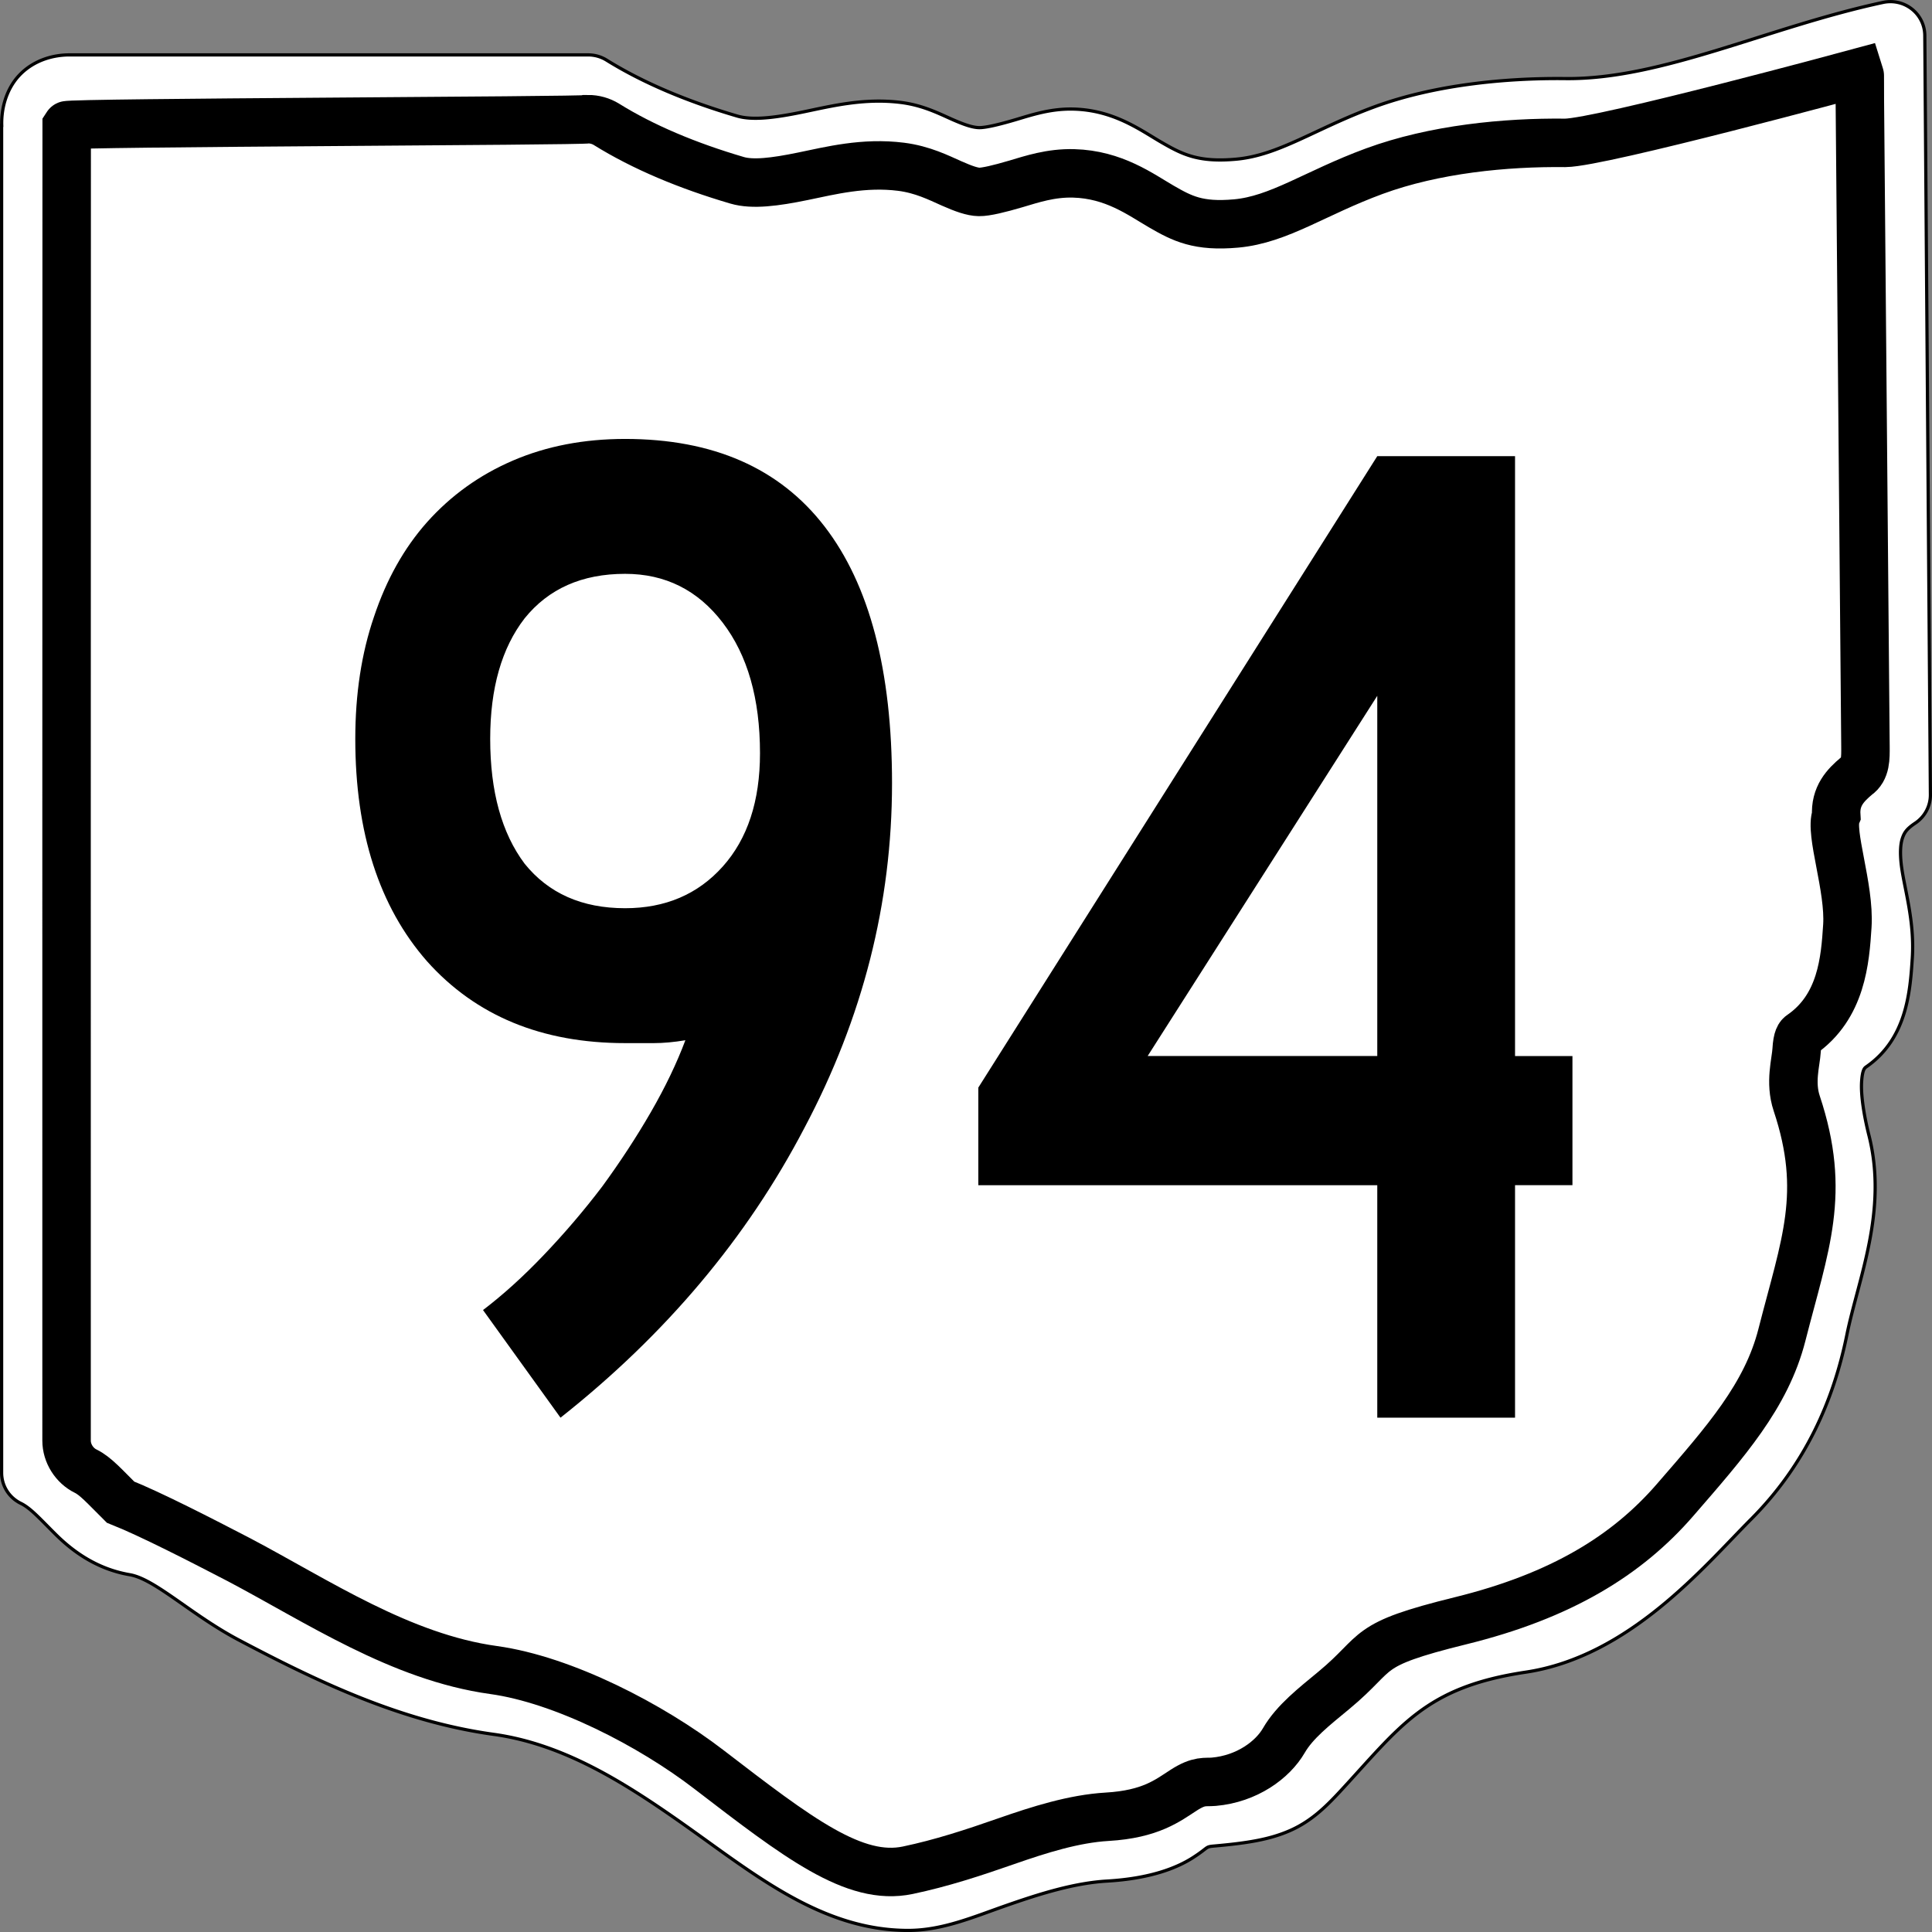
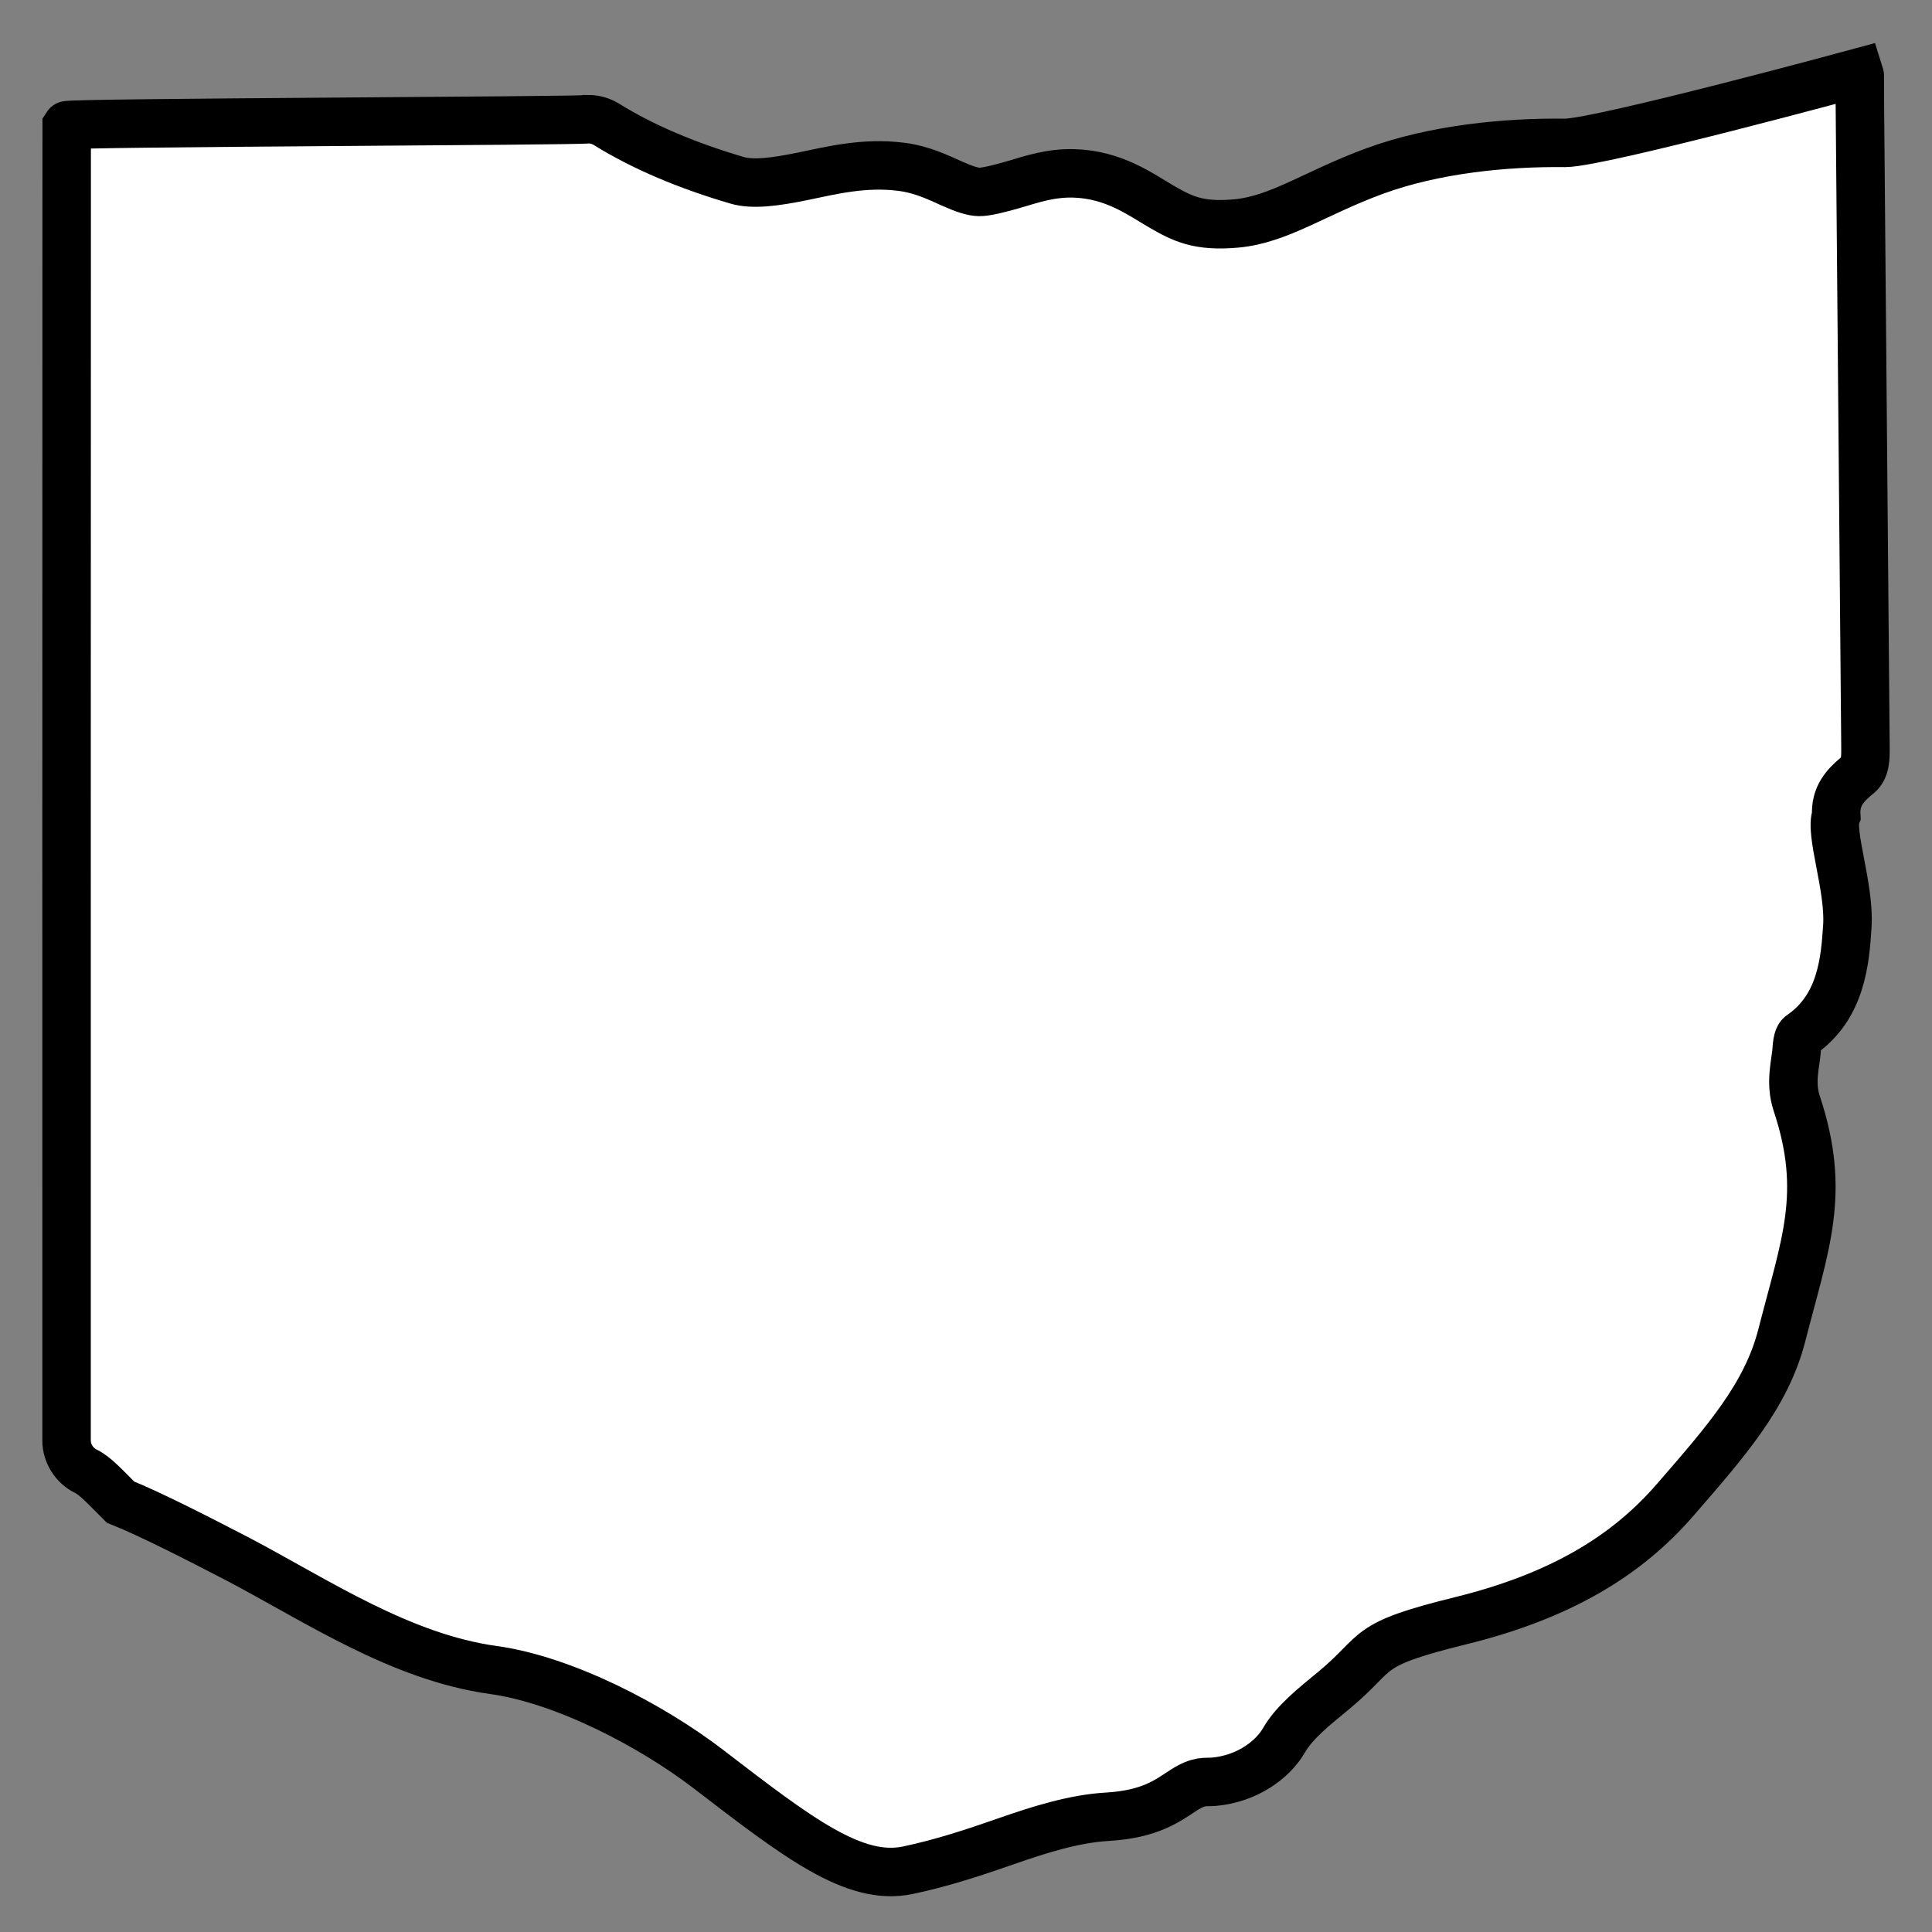
<svg xmlns="http://www.w3.org/2000/svg" version="1.0" width="601" height="601.007" id="svg3038">
  <rect width="100%" height="100%" fill="#808080" stroke="none" />
  <title id="title3040">Ohio State Route 00</title>
  <defs id="defs3051" />
  <g id="g3758">
-     <path d="m 587.692,0.515 a 10.685,10.577 0 0 0 -1.877,0.228 C 550.096,8.4 516.969,24.794 486.934,24.446 c -18.638,-0.216 -40.744,1.939 -59.42,8.803 -18.378,6.755 -29.594,15.058 -42.984,16.269 -11.754,1.063 -16.755,-1.51 -23.221,-5.249 -6.466,-3.739 -14.775,-10.008 -27.339,-10.335 -7.115,-0.185 -12.958,1.795 -18.017,3.293 -5.059,1.498 -9.34,2.52 -11.397,2.478 -2.056,-0.042 -4.696,-0.943 -8.597,-2.673 -3.901,-1.73 -8.945,-4.302 -15.646,-5.151 -11.565,-1.465 -21.872,1.171 -30.599,2.967 -8.728,1.796 -15.612,2.65 -20.422,1.239 -15.367,-4.51 -29.2,-10.292 -40.646,-17.41 a 10.685,10.577 0 0 0 -5.698,-1.598 l -160.804,0 -0.231,0 c -5.287,-0.065 -11.024,1.59 -15.316,5.738 -4.23,4.088 -6.229,10.187 -6.061,16.171 l -0.033,0 0,0.522 0,418.655 a 10.685,10.577 0 0 0 5.962,9.487 c 3.051,1.483 5.935,4.785 10.804,9.618 4.869,4.833 12.364,10.749 23.09,12.585 7.92,1.355 19.148,12.514 33.992,20.344 24.479,12.913 50.309,25.316 79.183,29.31 21.76,3.01 40.638,14.948 59.19,28.039 21.633,15.265 42.72,32.918 69.664,32.962 10.716,0.017 20.219,-4.113 30.567,-7.727 10.348,-3.614 21.153,-7.024 31.456,-7.629 13.573,-0.796 21.795,-4.138 26.713,-7.303 4.918,-3.165 3.725,-3.346 6.456,-3.586 10.318,-0.907 17.408,-2.012 23.814,-4.858 6.407,-2.846 10.919,-7.22 15.382,-12.031 18.797,-20.264 26.352,-32.494 57.806,-37.2 32.334,-4.838 55.537,-32.941 70.092,-47.535 16.991,-17.036 25.719,-37.068 29.842,-57.381 3.54,-17.44 12.783,-38.52 6.884,-62.011 -1.69,-6.729 -2.527,-12.768 -2.306,-16.595 0.222,-3.827 0.926,-4.422 1.416,-4.76 12.608,-8.701 13.679,-23.279 14.361,-33.842 0.773,-11.967 -2.666,-22.159 -3.458,-29.343 -0.396,-3.592 -0.201,-6.2 0.362,-7.89 0.563,-1.689 1.233,-2.911 4.018,-4.76 a 10.685,10.577 0 0 0 4.71,-8.835 L 598.759,11.013 A 10.685,10.577 0 0 0 587.692,0.515 z" id="path3766" style="fill:#ffffff;fill-opacity:1;stroke:#000000;stroke-opacity:1" />
    <path d="m 486.934,44.445 c -18.638,-0.216 -40.744,1.939 -59.42,8.804 -18.378,6.755 -29.594,15.058 -42.984,16.269 -11.754,1.063 -16.755,-1.51 -23.221,-5.249 -6.466,-3.739 -14.775,-10.008 -27.339,-10.336 -7.115,-0.185 -12.958,1.795 -18.017,3.293 -5.059,1.498 -9.34,2.52 -11.397,2.478 -2.056,-0.042 -4.696,-0.943 -8.597,-2.673 -3.901,-1.73 -8.945,-4.302 -15.646,-5.151 -11.565,-1.465 -21.872,1.172 -30.599,2.967 -8.728,1.796 -15.612,2.651 -20.422,1.239 -15.367,-4.51 -29.2,-10.292 -40.646,-17.41 -1.698,-1.046 -3.698,-1.608 -5.698,-1.598 -1.223,0.57 -161.683,1.029 -162.205,1.909 -0.057,145.946 -0.033,284.231 -0.034,409.177 -1.59e-4,3.924 2.406,7.753 5.962,9.487 3.051,1.483 5.935,4.785 10.804,9.618 9.388,3.733 25.253,11.896 36.877,17.929 24.479,12.913 50.309,30.316 79.183,34.31 21.76,3.01 48.969,17.098 66.967,30.925 27.747,21.316 45.312,34.842 61.887,31.358 10.482,-2.204 20.219,-5.396 30.567,-9.01 10.348,-3.614 21.153,-7.025 31.456,-7.629 13.573,-0.796 18.879,-5.1 23.796,-8.265 4.918,-3.165 6.642,-2.384 9.372,-2.624 10.318,-0.907 18.3,-6.799 21.801,-12.847 3.383,-5.845 9.492,-10.568 15.583,-15.617 14.789,-12.256 8.542,-14.022 39.412,-21.625 31.362,-7.724 51.797,-20.375 66.676,-37.535 15.751,-18.166 28.425,-32.425 33.259,-51.381 7.201,-28.243 13.922,-44.012 4.607,-72.011 -2.191,-6.586 -0.251,-12.768 -0.029,-16.595 0.222,-3.827 0.926,-4.422 1.416,-4.76 12.608,-8.701 13.68,-23.279 14.362,-33.842 0.773,-11.967 -5.582,-29.084 -3.458,-34.343 -0.375,-6.076 2.858,-9.4 6.325,-12.329 2.905,-1.939 2.788,-5.688 2.766,-9.156 L 578.553,31.013 c -0.019,-2.82 0.005,-8.349 -0.052,-8.508 0,0 -80.409,21.845 -91.567,21.94 z" id="path3768" style="fill:#ffffff;fill-opacity:1;stroke:#000000;stroke-width:15.077;stroke-miterlimit:4;stroke-opacity:1;stroke-dasharray:none" />
  </g>
  <g transform="scale(1,1)" id="text3026" style="font-size:446.432px;font-style:normal;font-variant:normal;font-weight:normal;font-stretch:normal;text-align:center;line-height:125%;letter-spacing:0px;word-spacing:0px;writing-mode:lr-tb;text-anchor:middle;fill:#000000;fill-opacity:1;stroke:none;font-family:Roadgeek 2005 Series D;-inkscape-font-specification:Roadgeek 2005 Series D">
-     <path d="m 277.487,243.685 c -1.8e-4,37.203 -9.078,72.917 -27.232,107.144 -17.857,34.226 -43.155,64.286 -75.893,90.179 l -24.107,-33.482 c 6.25,-4.762 12.5,-10.417 18.75,-16.964 6.548,-6.845 12.649,-13.988 18.304,-21.429 5.655,-7.738 10.714,-15.476 15.179,-23.214 4.464,-7.738 8.036,-15.179 10.714,-22.322 -3.572,0.595 -6.845,0.893 -9.822,0.893 -2.679,1.1e-4 -5.655,1.1e-4 -8.929,0 -25.893,1.1e-4 -46.429,-8.482 -61.608,-25.447 -14.881,-16.964 -22.322,-40.03 -22.322,-69.197 -2e-5,-13.988 1.935,-26.637 5.804,-37.947 3.869,-11.607 9.375,-21.428 16.518,-29.464 7.44,-8.333 16.369,-14.732 26.786,-19.197 10.417,-4.464 22.024,-6.696 34.822,-6.696 27.381,3.1e-4 48.066,9.078 62.054,27.232 13.988,18.155 20.982,44.792 20.982,79.911 m -41.072,-9.375 c -1.5e-4,-16.964 -3.869,-30.506 -11.607,-40.625 -7.738,-10.119 -17.857,-15.178 -30.357,-15.179 -13.393,2.6e-4 -23.81,4.613 -31.25,13.839 -7.143,9.226 -10.714,21.727 -10.714,37.5 -6e-5,16.369 3.571,29.316 10.714,38.84 7.44,9.226 17.857,13.84 31.25,13.839 12.5,1.6e-4 22.619,-4.315 30.357,-12.947 7.738,-8.631 11.607,-20.387 11.607,-35.268" id="path3109" style="font-family:Roadgeek 2005 Series C;-inkscape-font-specification:Roadgeek 2005 Series C" />
-     <path d="m 471.294,368.686 0,72.322 -42.857,0 0,-72.322 -124.108,0 0,-30.357 124.108,-196.43 42.857,0 0,186.608 17.857,0 0,40.179 -17.857,0 m -42.857,-152.233 -71.429,112.054 71.429,0 0,-112.054" id="path3111" style="font-family:Roadgeek 2005 Series C;-inkscape-font-specification:Roadgeek 2005 Series C" />
-   </g>
+     </g>
</svg>